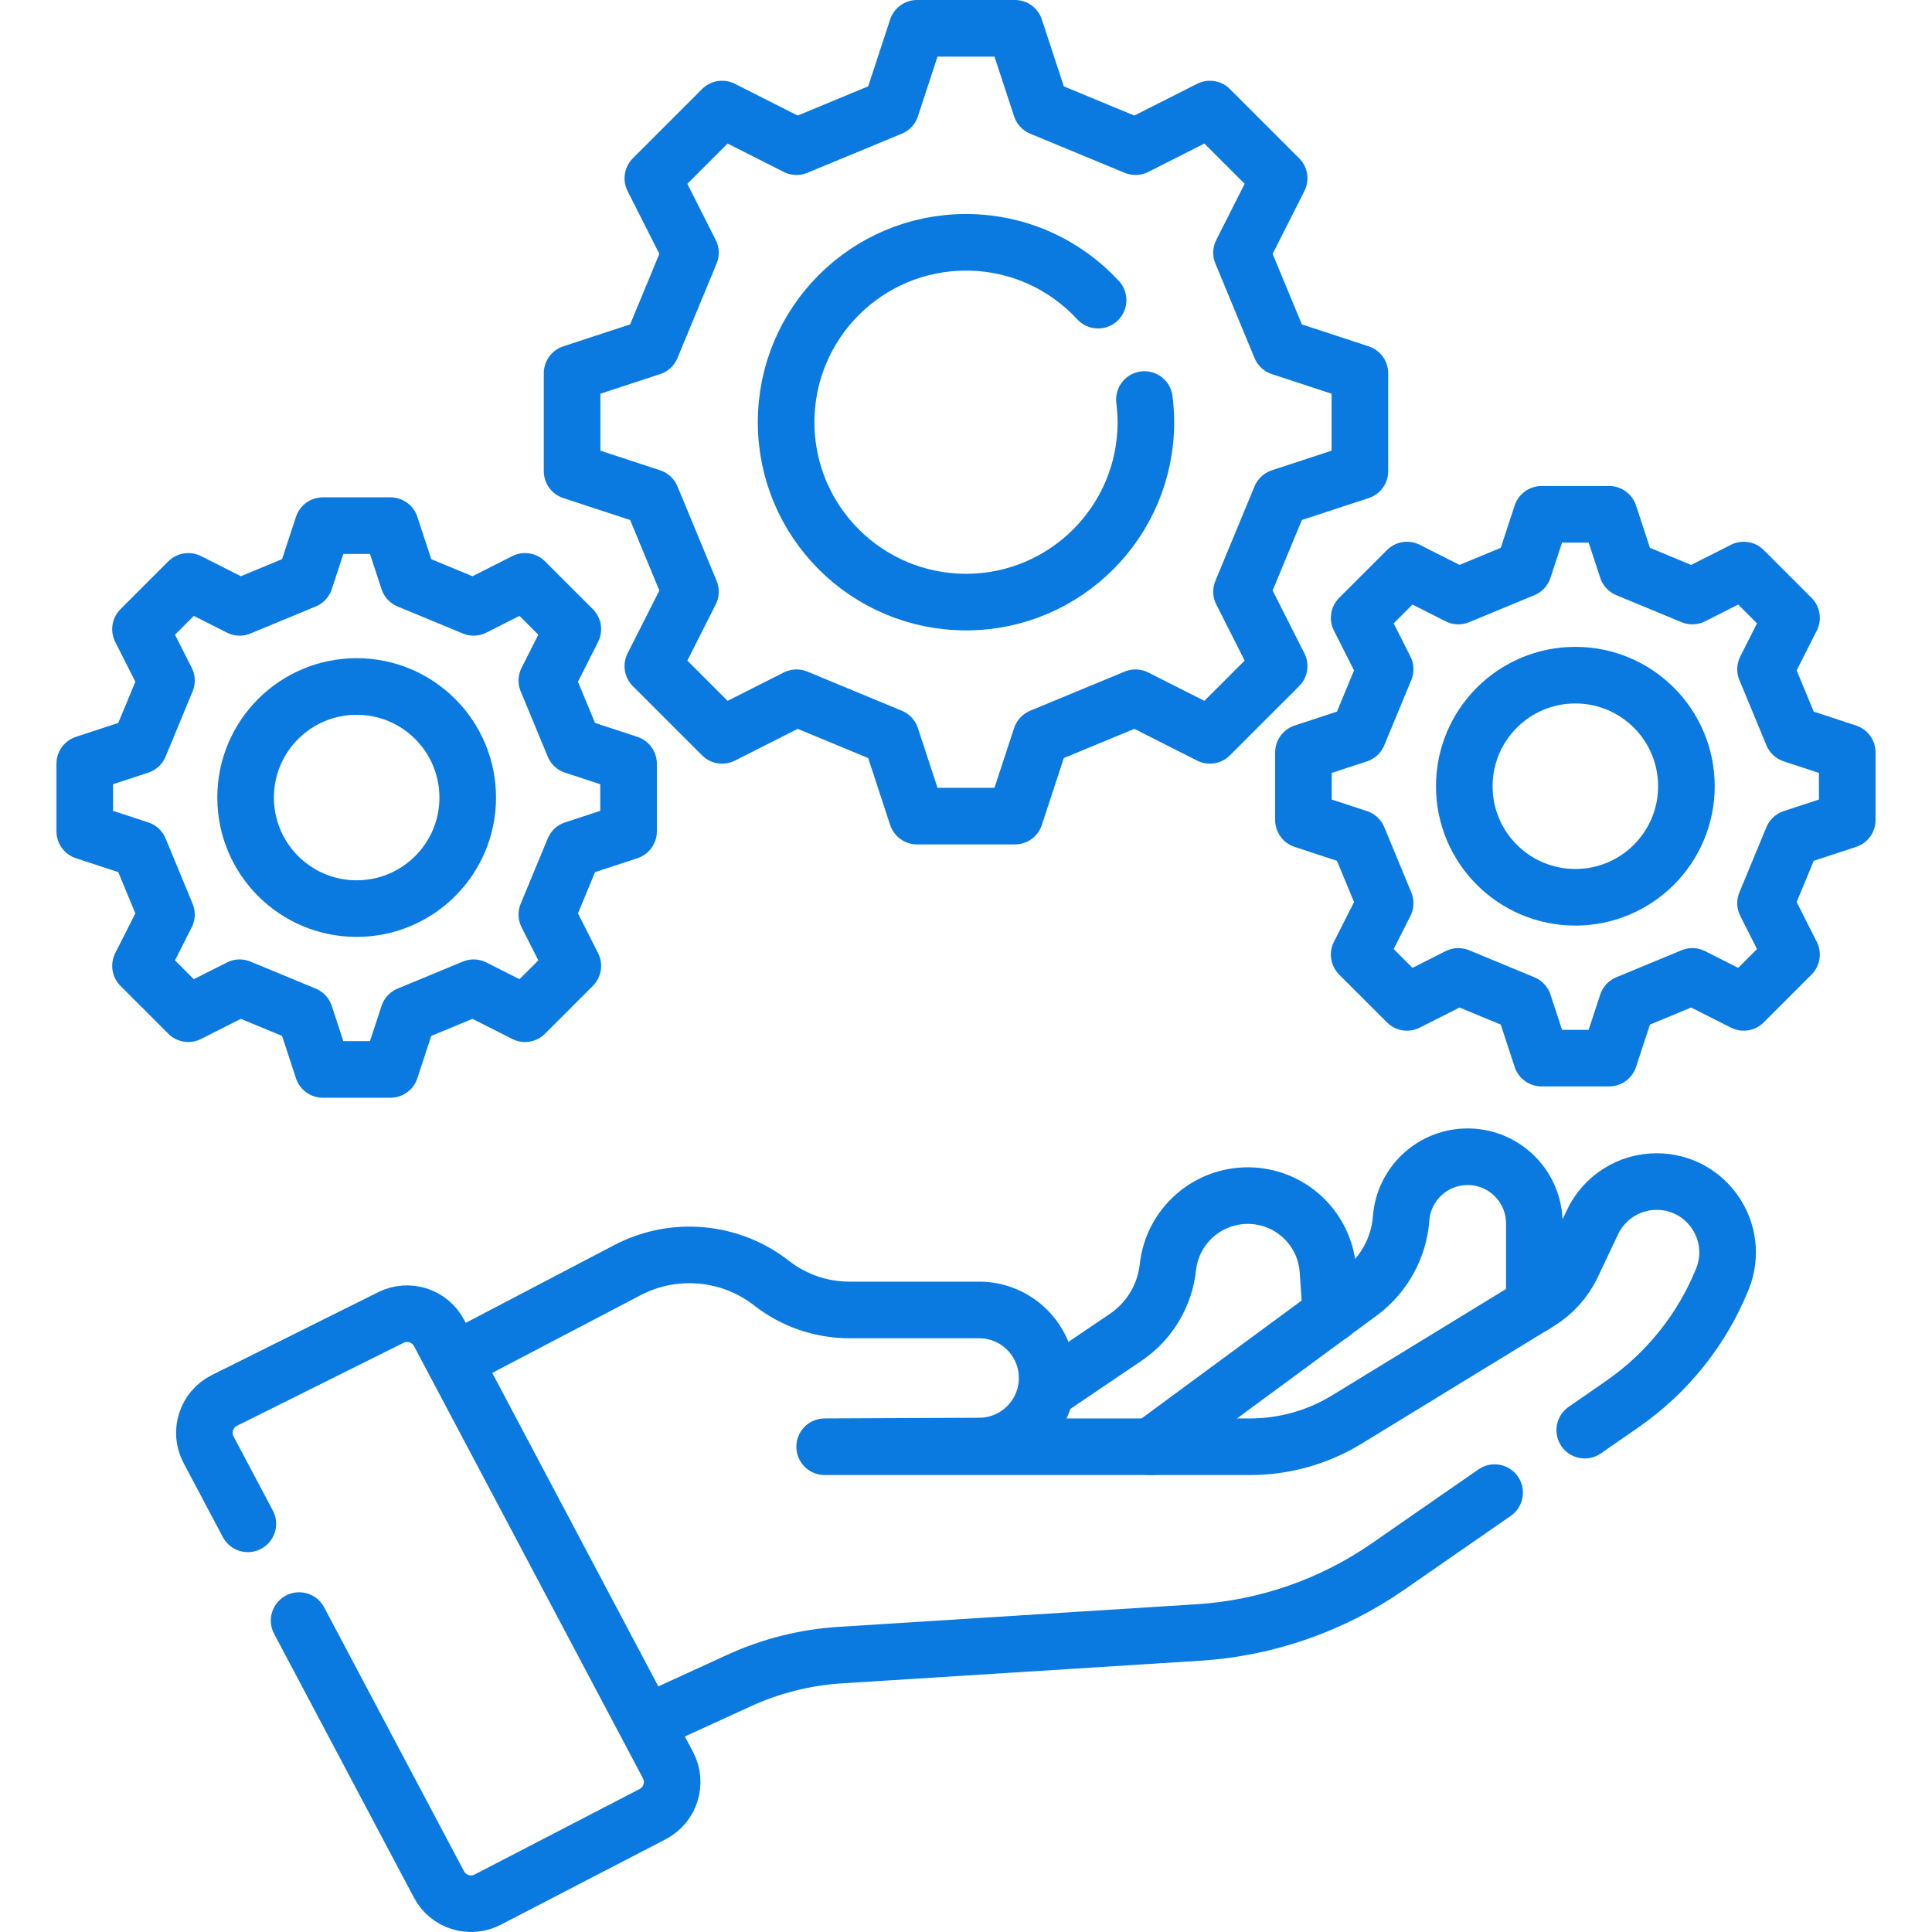
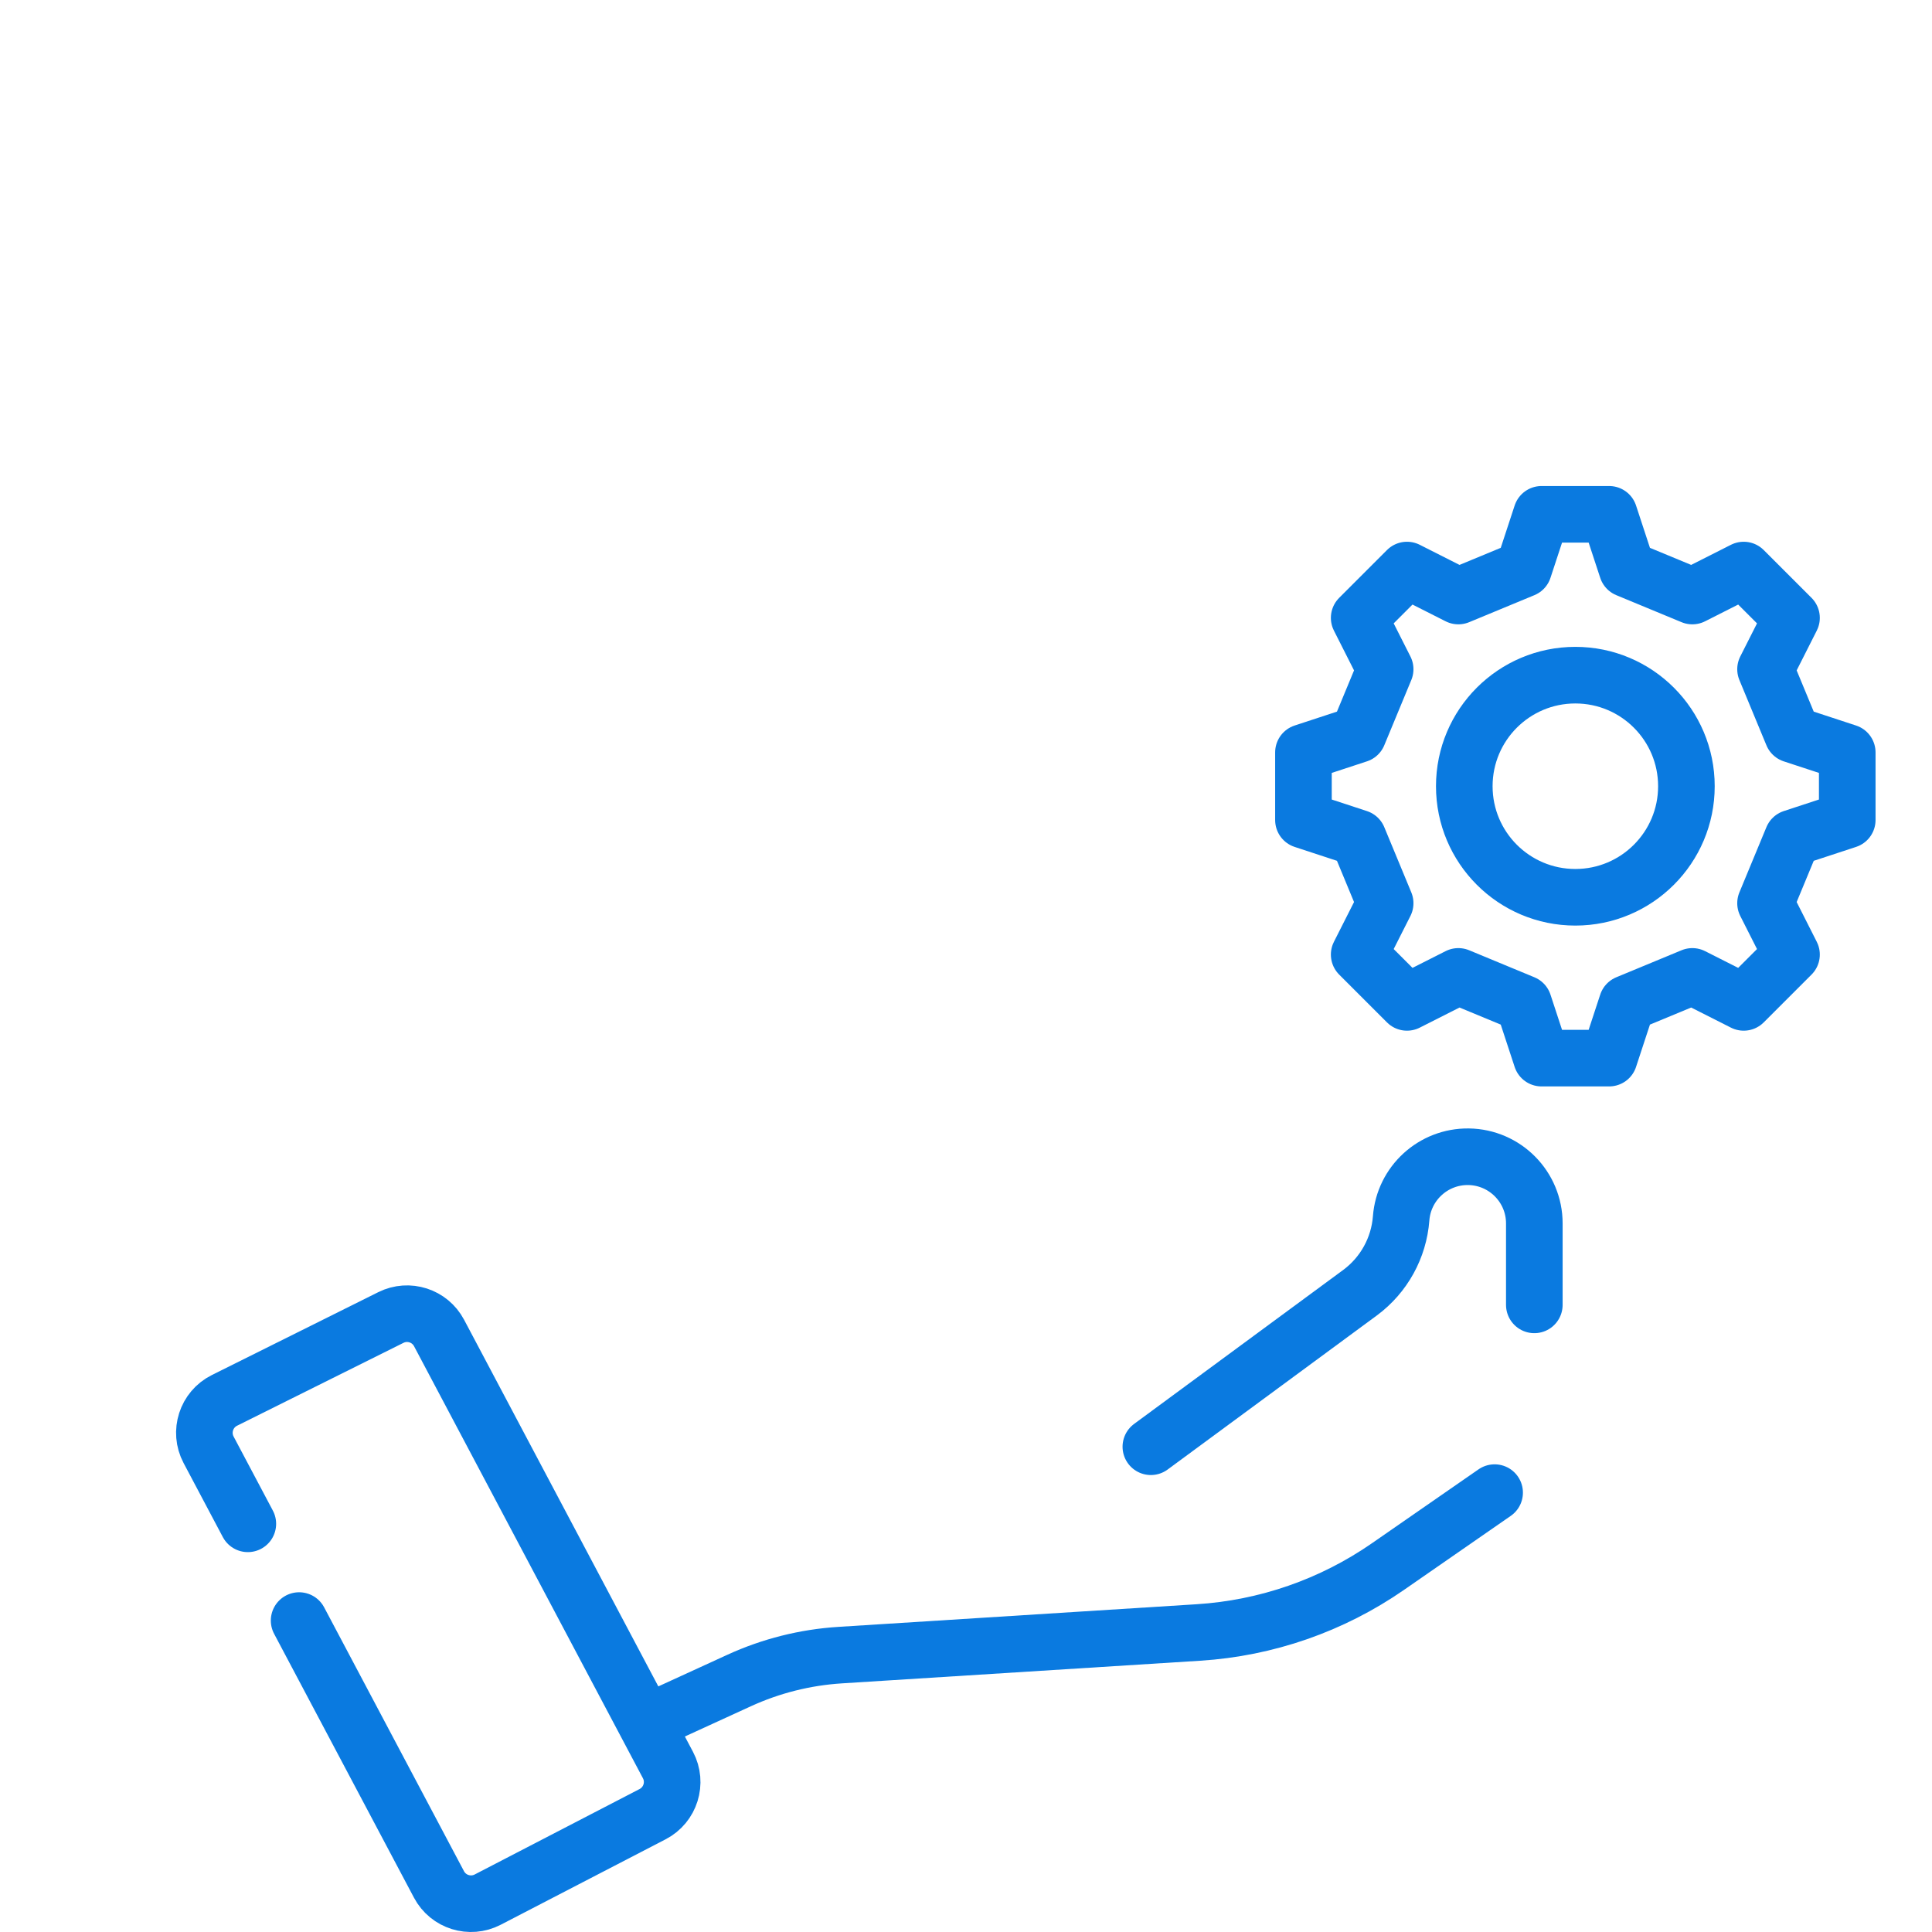
<svg xmlns="http://www.w3.org/2000/svg" version="1.1" id="Capa_1" x="0px" y="0px" viewBox="0 0 512 512" style="enable-background:new 0 0 512 512;" xml:space="preserve" width="512" height="512">
  <g>
    <path style="fill:none;stroke:#0a7ae0;stroke-width:15;stroke-linecap:round;stroke-linejoin:round;stroke-miterlimit:10;" d="&#10;&#09;&#09;M406.612,345.803v-21.581c0-9.672-7.774-17.547-17.445-17.673h0c-9.327-0.121-17.141,7.027-17.851,16.327v0&#10;&#09;&#09;c-0.597,7.815-4.551,14.987-10.841,19.663l-55.486,40.859" />
-     <path style="fill:none;stroke:#0a7ae0;stroke-width:15;stroke-linecap:round;stroke-linejoin:round;stroke-miterlimit:10;" d="&#10;&#09;&#09;M352.722,348.303l-0.804-11.63c-0.767-11.095-9.943-19.732-21.064-19.826h0c-10.938-0.093-20.168,8.117-21.351,18.991v0&#10;&#09;&#09;c-0.806,7.411-4.78,14.11-10.897,18.37l-19.96,13.499" />
    <path style="fill:none;stroke:#0a7ae0;stroke-width:15;stroke-linecap:round;stroke-linejoin:round;stroke-miterlimit:10;" d="&#10;&#09;&#09;M172.181,456.21l23.696-10.856c8.432-3.863,17.502-6.144,26.758-6.729l94.965-6.001c18.018-1.139,35.383-7.177,50.22-17.463&#10;&#09;&#09;l28.27-19.599" />
-     <path style="fill:none;stroke:#0a7ae0;stroke-width:15;stroke-linecap:round;stroke-linejoin:round;stroke-miterlimit:10;" d="&#10;&#09;&#09;M419.974,379.003l9.996-6.93c11.859-8.222,21.06-19.726,26.475-33.102l0,0c5.002-12.356-4.092-25.847-17.422-25.847l0,0&#10;&#09;&#09;c-7.265,0-13.879,4.187-16.988,10.753l-5.383,11.37c-1.919,4.054-4.98,7.461-8.807,9.801l-50.926,31.146&#10;&#09;&#09;c-7.703,4.711-16.557,7.205-25.587,7.205H218.541l41.084-0.182c9.899-0.086,17.878-8.135,17.878-18.034&#10;&#09;&#09;c0-9.96-8.074-18.035-18.035-18.035h-34.379c-7.46,0-14.706-2.493-20.587-7.083c-10.965-8.558-25.922-9.91-38.243-3.457&#10;&#09;&#09;l-44.731,23.427" />
    <path style="fill:none;stroke:#0a7ae0;stroke-width:15;stroke-linecap:round;stroke-linejoin:round;stroke-miterlimit:10;" d="&#10;&#09;&#09;M79.27,429.467l37.061,69.923c2.469,4.658,8.229,6.456,12.909,4.031l43.703-22.649c4.741-2.457,6.569-8.309,4.069-13.027&#10;&#09;&#09;l-60.654-114.491c-2.44-4.606-8.107-6.426-12.773-4.102l-44.096,21.962c-4.835,2.408-6.735,8.327-4.206,13.099l10.396,19.615" />
    <g>
      <path style="fill:none;stroke:#0a7ae0;stroke-width:15;stroke-linecap:round;stroke-linejoin:round;stroke-miterlimit:10;" d="&#10;&#09;&#09;&#09;M403.766,150.793l4.759-14.492h17.916l4.759,14.492l17.288,7.161l13.612-6.883l12.669,12.669l-6.883,13.612l7.161,17.288&#10;&#09;&#09;&#09;l14.492,4.759v17.916l-14.492,4.759l-7.161,17.288l6.883,13.612L462.1,265.642l-13.612-6.883l-17.288,7.161l-4.759,14.492h-17.916&#10;&#09;&#09;&#09;l-4.759-14.492l-17.288-7.161l-13.612,6.883l-12.669-12.669l6.883-13.612l-7.161-17.288l-14.492-4.759v-17.916l14.492-4.759&#10;&#09;&#09;&#09;l7.161-17.288l-6.883-13.612l12.669-12.669l13.612,6.883L403.766,150.793z M388.051,208.357c0,16.255,13.177,29.432,29.432,29.432&#10;&#09;&#09;&#09;c16.255,0,29.432-13.177,29.432-29.432s-13.177-29.432-29.432-29.432C401.228,178.925,388.051,192.102,388.051,208.357z" />
-       <path style="fill:none;stroke:#0a7ae0;stroke-width:15;stroke-linecap:round;stroke-linejoin:round;stroke-miterlimit:10;" d="&#10;&#09;&#09;&#09;M80.801,153.793l4.759-14.492h17.916l4.759,14.492l17.288,7.161l13.612-6.883l12.669,12.669l-6.883,13.612l7.161,17.288&#10;&#09;&#09;&#09;l14.492,4.759v17.916l-14.492,4.759l-7.161,17.288l6.883,13.612l-12.669,12.669l-13.612-6.883l-17.288,7.161l-4.759,14.492H85.559&#10;&#09;&#09;&#09;l-4.759-14.492l-17.288-7.161L49.9,268.642l-12.669-12.669l6.883-13.612l-7.161-17.288l-14.492-4.759v-17.916l14.492-4.759&#10;&#09;&#09;&#09;l7.161-17.288l-6.883-13.612L49.9,154.071l13.612,6.883L80.801,153.793z M65.086,211.357c0,16.255,13.177,29.432,29.432,29.432&#10;&#09;&#09;&#09;s29.432-13.177,29.432-29.432s-13.177-29.432-29.432-29.432S65.086,195.102,65.086,211.357z" />
    </g>
-     <path style="fill:none;stroke:#0a7ae0;stroke-width:15;stroke-linecap:round;stroke-linejoin:round;stroke-miterlimit:10;" d="&#10;&#09;&#09;M339.393,92.016l-10.374-25.045l9.971-19.72l-18.353-18.353l-19.72,9.971l-25.045-10.374L268.977,7.5h-25.955l-6.894,20.995&#10;&#09;&#09;l-25.045,10.374l-19.72-9.971L173.01,47.251l9.971,19.72l-10.374,25.045l-20.994,6.894v25.955l20.994,6.894l10.374,25.045&#10;&#09;&#09;l-9.971,19.72l18.353,18.353l19.72-9.97l25.045,10.374l6.894,20.994h25.955l6.894-20.994l25.045-10.374l19.72,9.97l18.353-18.353&#10;&#09;&#09;l-9.971-19.72l10.374-25.045l20.994-6.894V98.91L339.393,92.016z M303.281,105.878c0.248,1.97,0.39,3.973,0.39,6.01&#10;&#09;&#09;c0,26.328-21.343,47.671-47.671,47.671s-47.671-21.343-47.671-47.671c0-26.328,21.343-47.671,47.671-47.671&#10;&#09;&#09;c13.843,0,26.301,5.906,35.01,15.328" />
  </g>
</svg>